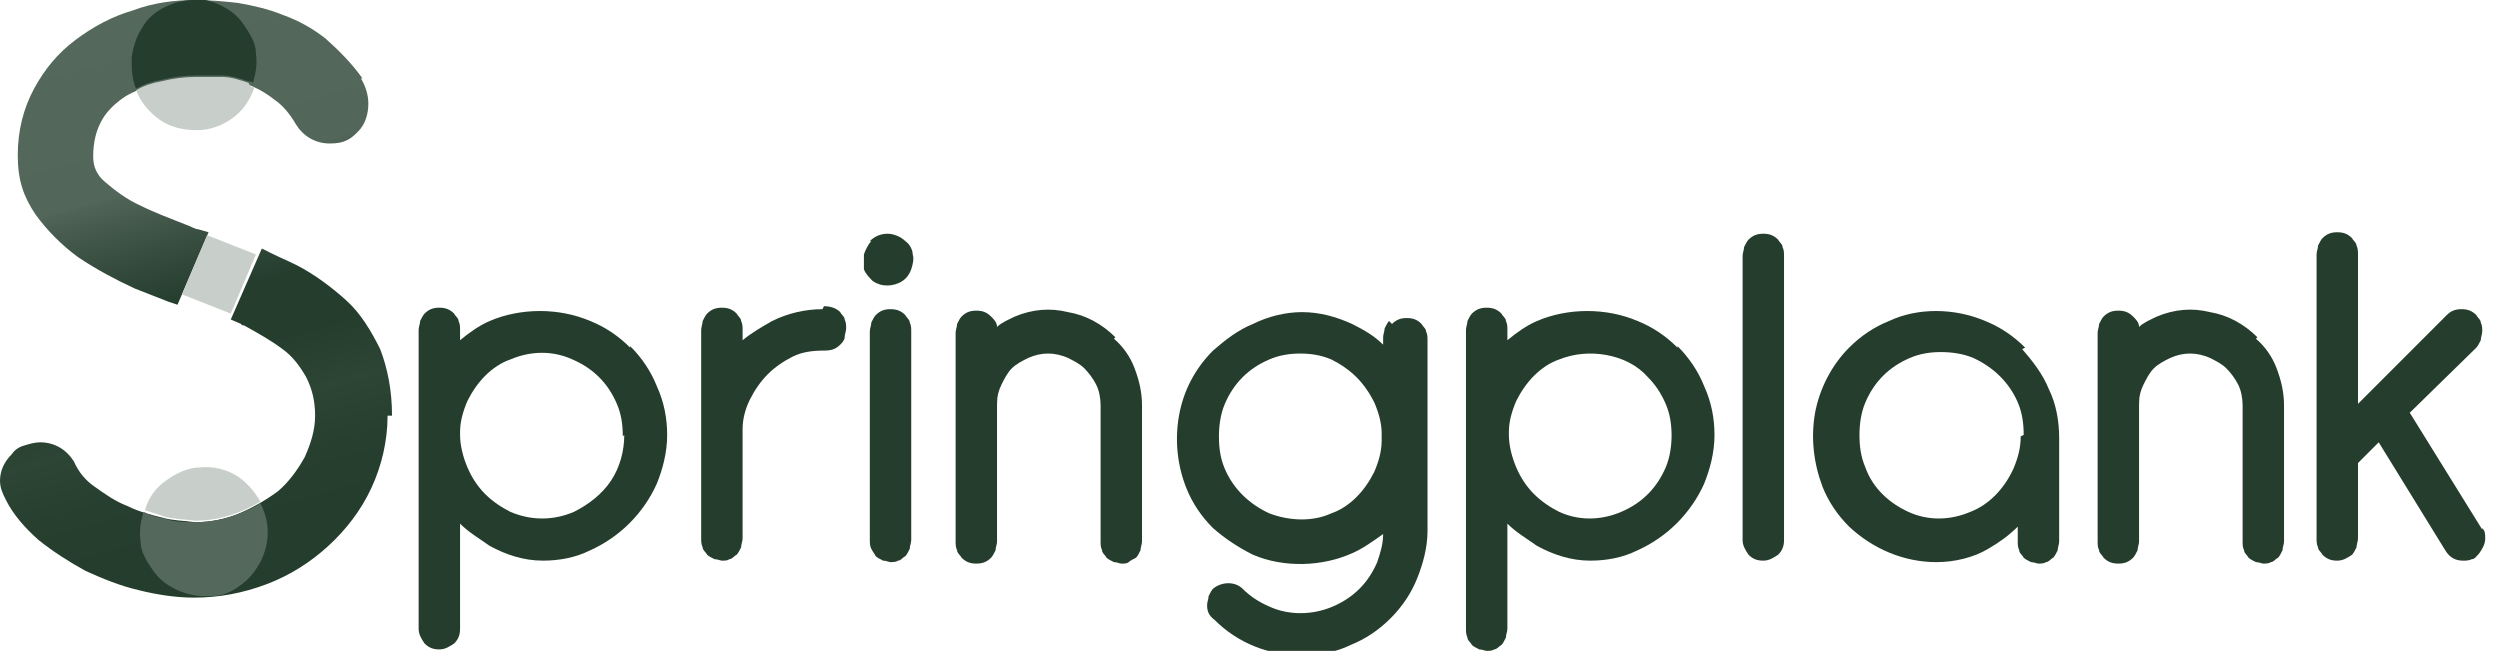
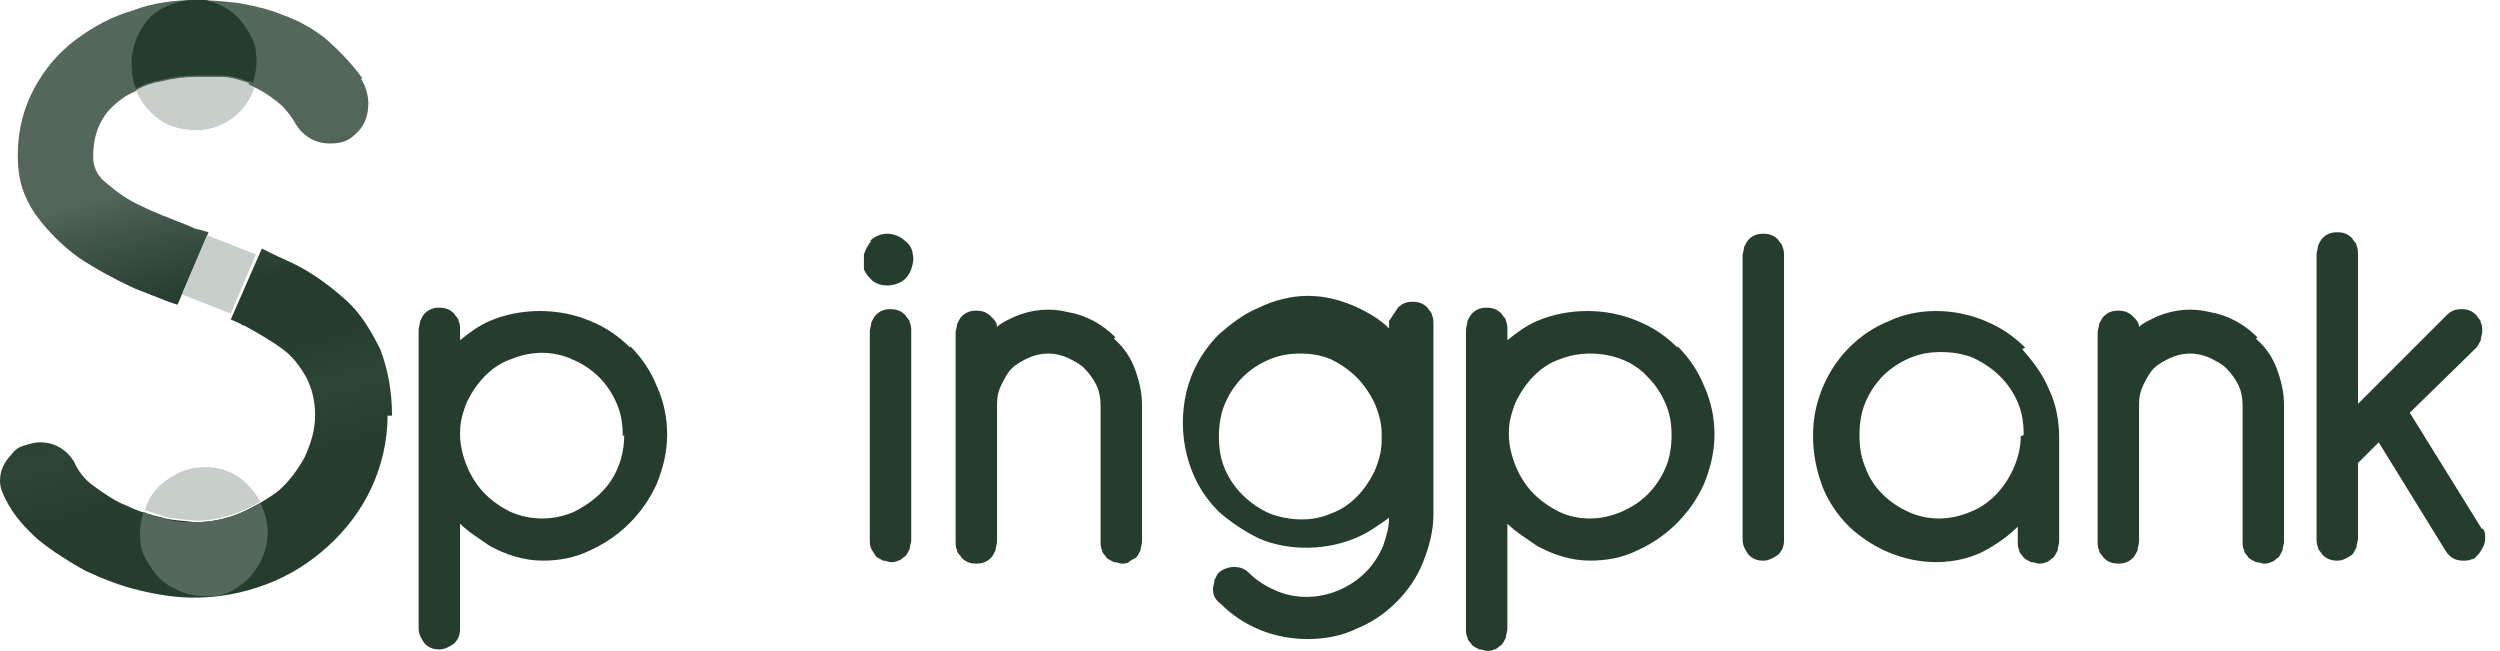
<svg xmlns="http://www.w3.org/2000/svg" id="Layer_1" viewBox="0 0 169 44">
  <defs>
    <style>      .st0 {        fill: url(#linear-gradient);      }      .st1 {        fill: #253d2c;      }      .st2 {        fill: #243d2d;      }      .st3 {        fill: #54685b;      }      .st4 {        fill: #c8cfcb;      }    </style>
    <linearGradient id="linear-gradient" x1="7.5" y1="44.9" x2="17.9" y2="6.5" gradientTransform="translate(0 46) scale(1 -1)" gradientUnits="userSpaceOnUse">
      <stop offset="0" stop-color="#54685b" />
      <stop offset=".3" stop-color="#526659" />
      <stop offset=".3" stop-color="#506457" />
      <stop offset=".4" stop-color="#384e40" />
      <stop offset=".5" stop-color="#243d2d" />
      <stop offset=".6" stop-color="#243d2d" />
      <stop offset=".7" stop-color="#2d4535" />
      <stop offset=".8" stop-color="#263f2f" />
      <stop offset=".9" stop-color="#243d2d" />
    </linearGradient>
  </defs>
  <path class="st0" d="M26.2,28.1c0,1.7-.4,3.4-1.1,4.9-.7,1.5-1.7,2.8-2.9,3.9-1.2,1.1-2.6,2-4.2,2.6-1.6.6-3.2.9-4.9.9-1.2,0-2.5-.2-3.7-.5-1.3-.3-2.5-.8-3.6-1.3-1.1-.6-2.2-1.3-3.2-2.1-.9-.8-1.7-1.7-2.2-2.7-.2-.4-.4-.8-.4-1.3,0-.7.3-1.3.8-1.8.2-.3.5-.5.9-.6.3-.1.7-.2,1-.2,1,0,1.8.5,2.3,1.3h0c.3.7.8,1.3,1.4,1.7.7.5,1.4,1,2.2,1.3.8.4,1.6.6,2.4.8.7.2,1.5.2,2.2.3,1,0,2-.2,3-.6.9-.4,1.8-.9,2.6-1.5.7-.6,1.3-1.4,1.8-2.3.4-.9.7-1.8.7-2.8,0-1-.2-1.8-.6-2.6-.4-.7-.9-1.4-1.6-1.9-.8-.6-1.7-1.1-2.6-1.6,0,0-.2,0-.2-.1l-.7-.3,2.1-4.8.6.3c.6.3,1.1.5,1.7.8,1.2.6,2.4,1.5,3.4,2.4,1,.9,1.7,2.1,2.3,3.3.5,1.3.8,2.8.8,4.5ZM24.5,5.3h0c-.7-1-1.6-1.9-2.5-2.7-.9-.7-1.8-1.2-2.9-1.6-1-.4-1.9-.6-3-.8-.9-.1-1.9-.2-2.9-.2-1.4,0-2.9.2-4.2.7-1.4.4-2.7,1.1-3.9,2-1.2.9-2.1,2-2.8,3.3-.7,1.3-1.1,2.8-1.1,4.5s.4,2.8,1.2,4c.8,1.1,1.8,2.1,2.9,2.9,1.2.8,2.5,1.5,3.8,2.1.8.3,1.5.6,2.3.9l.6.2,2.1-4.9-.7-.2c-.2,0-.5-.2-.8-.3-1-.4-2.1-.8-3.1-1.3-.9-.4-1.7-1-2.4-1.6-.6-.5-.8-1.1-.8-1.7,0-1,.2-1.8.6-2.5.4-.7,1-1.2,1.6-1.6.7-.4,1.5-.7,2.3-.9.8-.2,1.6-.3,2.4-.3.5,0,1.1,0,1.7,0,.6,0,1.2.2,1.8.4.6.2,1.3.6,1.8,1,.6.4,1.1,1,1.5,1.7.5.8,1.3,1.3,2.3,1.3s1.4-.3,1.9-.8c.5-.5.7-1.2.7-1.9,0-.6-.2-1.2-.5-1.7Z" />
  <path class="st4" d="M17.3,17.2l-3.3-1.3-1.7,4,3.3,1.3,1.7-4Z" />
  <path class="st2" d="M13.1,0c-.7,0-1.4.2-2,.5-.6.3-1.2.8-1.5,1.4-.4.6-.6,1.3-.7,2,0,.7,0,1.4.3,2.1.5-.3,1.1-.5,1.7-.6.8-.2,1.6-.3,2.4-.3.5,0,1.1,0,1.7,0,.6,0,1.2.2,1.8.4.1,0,.2,0,.3.1.2-.7.3-1.3.2-2,0-.7-.4-1.3-.8-1.9-.4-.6-.9-1-1.5-1.3-.6-.3-1.3-.5-2-.5Z" />
  <path class="st3" d="M17.6,34c-.4.3-.9.5-1.4.7-.9.4-2,.6-3,.6-.7,0-1.5,0-2.2-.3-.4,0-.9-.2-1.3-.4-.2.7-.3,1.3-.2,2,0,.7.4,1.3.8,1.9.4.6.9,1,1.5,1.3.6.3,1.3.5,2,.5,0,0,.1,0,.2,0,.1,0,.2,0,.3,0,.7,0,1.4-.3,1.9-.7.6-.4,1-.9,1.4-1.6.3-.6.5-1.3.5-2s-.2-1.4-.5-2Z" />
  <path class="st4" d="M16.8,5.6c-.6-.2-1.2-.4-1.8-.4-.6,0-1.2,0-1.7,0-.8,0-1.6.1-2.4.3-.6.1-1.2.3-1.7.6.3.8.9,1.5,1.6,2,.7.5,1.6.7,2.5.7.9,0,1.7-.3,2.4-.8.7-.5,1.2-1.2,1.5-2.1-.1,0-.2,0-.3-.1Z" />
  <path class="st4" d="M11,34.9c.7.2,1.5.2,2.2.3,1,0,2-.2,3-.6.5-.2.9-.4,1.4-.7-.4-.7-1-1.4-1.7-1.8-.7-.4-1.6-.6-2.4-.5-.8,0-1.6.4-2.3.9-.7.5-1.2,1.2-1.4,2,.4.1.9.3,1.3.4Z" />
  <path class="st1" d="M42.6,23.5c-.8-.8-1.7-1.4-2.7-1.8-2.1-.9-4.7-.9-6.8,0-.7.3-1.4.8-2,1.3v-.7c0-.2,0-.4-.1-.6,0-.2-.2-.3-.3-.5-.3-.3-.6-.4-1-.4s-.7.1-1,.4c-.1.1-.2.3-.3.5,0,.2-.1.4-.1.6v20.2c0,.4.2.7.4,1,.3.3.6.4,1,.4s.7-.2,1-.4c.3-.3.4-.6.4-1v-7.1c.6.6,1.3,1,2,1.5,1.1.6,2.3,1,3.6,1,1.1,0,2.2-.2,3.2-.7,2-.9,3.6-2.5,4.5-4.5.4-1,.7-2.1.7-3.3,0-1.1-.2-2.2-.7-3.3-.4-1-1-1.9-1.8-2.7ZM42.2,29.4c0,1.1-.3,2.2-.9,3.1-.6.9-1.5,1.6-2.5,2.1-1.4.6-2.9.6-4.3,0-.6-.3-1.2-.7-1.7-1.2-.5-.5-.9-1.1-1.2-1.8-.3-.7-.5-1.5-.5-2.2v-.2c0-.7.2-1.4.5-2.1.3-.6.7-1.2,1.2-1.7.5-.5,1.1-.9,1.7-1.1,1.4-.6,2.9-.6,4.2,0,1.4.6,2.4,1.6,3,3,.3.7.4,1.4.4,2.2Z" />
-   <path class="st1" d="M55.6,20.9c-1.2,0-2.4.3-3.4.8-.7.4-1.4.8-2,1.3v-.7c0-.2,0-.4-.1-.6,0-.2-.2-.3-.3-.5-.3-.3-.6-.4-1-.4s-.7.1-1,.4c-.1.1-.2.3-.3.5,0,.2-.1.4-.1.6v14.1c0,.2,0,.4.1.6,0,.2.2.3.3.5.1.1.3.2.5.3.2,0,.4.1.5.1.2,0,.4,0,.5-.1.2,0,.3-.2.5-.3.1-.1.2-.3.3-.5,0-.2.1-.4.1-.6v-7.4c0-.7.2-1.4.5-2,.3-.6.7-1.2,1.2-1.7.5-.5,1.1-.9,1.7-1.2.6-.3,1.3-.4,2.1-.4.5,0,.8-.1,1.1-.4.1-.1.3-.3.3-.5,0-.2.1-.4.1-.6s0-.4-.1-.6c0-.2-.2-.3-.3-.5-.3-.3-.7-.4-1.1-.4Z" />
  <path class="st1" d="M58.9,16.3c-.2.2-.4.6-.5.9,0,.3,0,.7,0,1,.1.3.4.6.6.8.3.2.6.3,1,.3.3,0,.7-.1,1-.3.3-.2.5-.5.6-.8.1-.3.2-.7.1-1,0-.3-.2-.7-.5-.9-.3-.3-.8-.5-1.2-.5-.5,0-.9.2-1.2.5Z" />
  <path class="st1" d="M59.2,21.3c-.1.1-.2.3-.3.5,0,.2-.1.4-.1.6v14.1c0,.2,0,.4.1.6s.2.3.3.5c.1.1.3.2.5.3.2,0,.4.1.5.1s.4,0,.5-.1c.2,0,.3-.2.5-.3.1-.1.2-.3.3-.5,0-.2.1-.4.1-.6v-14.1c0-.2,0-.4-.1-.6,0-.2-.2-.3-.3-.5-.3-.3-.6-.4-1-.4s-.7.1-1,.4Z" />
  <path class="st1" d="M75.4,22.8c-.9-.9-2-1.5-3.2-1.7-1.2-.3-2.4-.2-3.6.3-.4.2-.9.4-1.2.7,0-.3-.2-.5-.4-.7-.3-.3-.6-.4-1-.4s-.7.1-1,.4c-.1.1-.2.3-.3.5,0,.2-.1.4-.1.6v14.1c0,.2,0,.4.1.6,0,.2.2.3.3.5.3.3.6.4,1,.4s.7-.1,1-.4c.1-.1.2-.3.3-.5,0-.2.1-.4.1-.6v-9.3c0-.5.1-.9.3-1.3.2-.4.4-.8.7-1.1.3-.3.7-.5,1.1-.7.9-.4,1.8-.4,2.7,0,.4.2.8.4,1.1.7.3.3.6.7.8,1.1.2.4.3.9.3,1.4v9.2c0,.2,0,.4.1.6,0,.2.2.3.3.5.1.1.3.2.5.3.2,0,.4.1.5.1.2,0,.4,0,.5-.1s.3-.2.5-.3c.1-.1.2-.3.3-.5,0-.2.1-.4.1-.6v-9.2c0-.9-.2-1.7-.5-2.5-.3-.8-.8-1.5-1.4-2Z" />
-   <path class="st1" d="M93.9,21.7c-.1.1-.2.3-.3.5,0,.2-.1.4-.1.6v.5c-.6-.6-1.3-1-2.1-1.4-1.1-.5-2.2-.8-3.4-.8-1.1,0-2.3.3-3.3.8-1,.4-1.9,1.1-2.7,1.8-1.2,1.2-2,2.7-2.3,4.4-.3,1.7-.1,3.4.5,4.9.4,1,1,1.9,1.8,2.7.8.7,1.7,1.3,2.7,1.8,2.1.9,4.7.8,6.7-.1.7-.3,1.4-.8,2.1-1.3,0,.7-.2,1.3-.4,1.9-.3.7-.7,1.3-1.2,1.8-.5.5-1.1.9-1.8,1.2-1.4.6-3,.6-4.3,0-.7-.3-1.3-.7-1.8-1.2-.5-.5-1.4-.5-2,0-.1.1-.2.3-.3.5,0,.2-.1.4-.1.6,0,.4.1.7.5,1,1.6,1.6,3.7,2.4,5.9,2.4,1.1,0,2.3-.2,3.3-.7,1-.4,1.9-1,2.7-1.8.8-.8,1.4-1.7,1.8-2.7.4-1,.7-2.1.7-3.2v-12.9c0-.2,0-.4-.1-.6,0-.2-.2-.3-.3-.5-.3-.3-.6-.4-1-.4-.4,0-.7.1-1,.4ZM93.4,29.8c0,.7-.2,1.4-.5,2.1-.3.6-.7,1.2-1.2,1.7-.5.5-1.1.9-1.7,1.1-1.3.6-2.9.5-4.2,0-1.3-.6-2.4-1.6-3-3-.3-.7-.4-1.4-.4-2.2,0-.7.1-1.5.4-2.2.3-.7.7-1.3,1.2-1.8.5-.5,1.1-.9,1.8-1.2.7-.3,1.4-.4,2.1-.4.7,0,1.4.1,2.1.4.6.3,1.2.7,1.7,1.2.5.5.9,1.1,1.2,1.7.3.7.5,1.4.5,2.1v.5Z" />
+   <path class="st1" d="M93.9,21.7v.5c-.6-.6-1.3-1-2.1-1.4-1.1-.5-2.2-.8-3.4-.8-1.1,0-2.3.3-3.3.8-1,.4-1.9,1.1-2.7,1.8-1.2,1.2-2,2.7-2.3,4.4-.3,1.7-.1,3.4.5,4.9.4,1,1,1.9,1.8,2.7.8.7,1.7,1.3,2.7,1.8,2.1.9,4.7.8,6.7-.1.7-.3,1.4-.8,2.1-1.3,0,.7-.2,1.3-.4,1.9-.3.7-.7,1.3-1.2,1.8-.5.5-1.1.9-1.8,1.2-1.4.6-3,.6-4.3,0-.7-.3-1.3-.7-1.8-1.2-.5-.5-1.4-.5-2,0-.1.1-.2.3-.3.5,0,.2-.1.4-.1.6,0,.4.1.7.5,1,1.6,1.6,3.7,2.4,5.9,2.4,1.1,0,2.3-.2,3.3-.7,1-.4,1.9-1,2.7-1.8.8-.8,1.4-1.7,1.8-2.7.4-1,.7-2.1.7-3.2v-12.9c0-.2,0-.4-.1-.6,0-.2-.2-.3-.3-.5-.3-.3-.6-.4-1-.4-.4,0-.7.1-1,.4ZM93.4,29.8c0,.7-.2,1.4-.5,2.1-.3.6-.7,1.2-1.2,1.7-.5.5-1.1.9-1.7,1.1-1.3.6-2.9.5-4.2,0-1.3-.6-2.4-1.6-3-3-.3-.7-.4-1.4-.4-2.2,0-.7.1-1.5.4-2.2.3-.7.7-1.3,1.2-1.8.5-.5,1.1-.9,1.8-1.2.7-.3,1.4-.4,2.1-.4.7,0,1.4.1,2.1.4.6.3,1.2.7,1.7,1.2.5.5.9,1.1,1.2,1.7.3.7.5,1.4.5,2.1v.5Z" />
  <path class="st1" d="M113.4,23.5c-.8-.8-1.7-1.4-2.7-1.8-2.1-.9-4.7-.9-6.8,0-.7.3-1.4.8-2,1.3v-.7c0-.2,0-.4-.1-.6,0-.2-.2-.3-.3-.5-.3-.3-.6-.4-1-.4s-.7.1-1,.4c-.1.1-.2.3-.3.5,0,.2-.1.4-.1.6v20.2c0,.2,0,.4.1.6,0,.2.2.3.3.5.1.1.3.2.5.3.2,0,.4.1.5.1s.4,0,.5-.1c.2,0,.3-.2.5-.3.1-.1.2-.3.3-.5,0-.2.1-.4.1-.6v-7.1c.6.6,1.3,1,2,1.5,1.1.6,2.3,1,3.6,1,1.1,0,2.2-.2,3.2-.7,2-.9,3.6-2.5,4.5-4.5.4-1,.7-2.1.7-3.3,0-1.1-.2-2.2-.7-3.3-.4-1-1-1.9-1.8-2.7ZM113,29.4c0,.7-.1,1.5-.4,2.2-.6,1.4-1.6,2.4-3,3s-2.9.6-4.2,0c-.6-.3-1.2-.7-1.7-1.2-.5-.5-.9-1.1-1.2-1.8-.3-.7-.5-1.5-.5-2.2v-.2c0-.7.2-1.4.5-2.1.3-.6.7-1.2,1.2-1.7.5-.5,1.1-.9,1.7-1.1,1-.4,2.1-.5,3.2-.3,1.1.2,2.1.7,2.8,1.5.5.5.9,1.1,1.2,1.8.3.7.4,1.4.4,2.2Z" />
  <path class="st1" d="M118.2,16.2c-.1.1-.2.3-.3.5,0,.2-.1.4-.1.6v19.2c0,.4.2.7.4,1,.3.3.6.4,1,.4s.7-.2,1-.4c.3-.3.4-.6.4-1v-19.2c0-.2,0-.4-.1-.6,0-.2-.2-.3-.3-.5-.3-.3-.6-.4-1-.4-.4,0-.7.1-1,.4Z" />
  <path class="st1" d="M136.9,23.5c-.8-.8-1.7-1.4-2.7-1.8-2.1-.9-4.6-.9-6.5,0-1,.4-1.9,1-2.7,1.8-1.2,1.2-2,2.8-2.3,4.4-.3,1.7-.1,3.4.5,5,.4,1,1,1.9,1.8,2.7,1.6,1.5,3.7,2.4,5.9,2.4,1.2,0,2.5-.3,3.5-.9.7-.4,1.4-.9,2-1.5v1c0,.2,0,.4.1.6,0,.2.2.3.3.5.1.1.3.2.5.3.2,0,.4.1.5.1s.4,0,.5-.1c.2,0,.3-.2.5-.3.1-.1.2-.3.3-.5,0-.2.1-.4.1-.6v-7c0-1.1-.2-2.3-.7-3.3-.4-1-1.1-1.9-1.8-2.7ZM136.6,29.5c0,.8-.2,1.5-.5,2.2-.6,1.3-1.6,2.4-2.9,2.9-1.4.6-2.9.6-4.2,0-1.3-.6-2.4-1.6-2.9-3-.3-.7-.4-1.4-.4-2.2,0-.7.1-1.5.4-2.2.3-.7.7-1.3,1.2-1.8.5-.5,1.1-.9,1.8-1.2.7-.3,1.4-.4,2.1-.4.7,0,1.5.1,2.2.4,1.3.6,2.4,1.6,3,3,.3.7.4,1.4.4,2.2Z" />
  <path class="st1" d="M152.6,22.8c-.9-.9-2-1.5-3.2-1.7-1.2-.3-2.4-.2-3.6.3-.4.2-.9.4-1.2.7,0-.3-.2-.5-.4-.7-.3-.3-.6-.4-1-.4s-.7.1-1,.4c-.1.1-.2.3-.3.5,0,.2-.1.4-.1.6v14.1c0,.2,0,.4.1.6,0,.2.2.3.3.5.3.3.6.4,1,.4s.7-.1,1-.4c.1-.1.2-.3.3-.5,0-.2.1-.4.1-.6v-9.3c0-.5.1-.9.3-1.3.2-.4.4-.8.7-1.1.3-.3.7-.5,1.1-.7.9-.4,1.8-.4,2.7,0,.4.2.8.4,1.1.7.3.3.6.7.8,1.1.2.4.3.9.3,1.4v9.2c0,.2,0,.4.1.6,0,.2.2.3.3.5.1.1.3.2.5.3.2,0,.4.1.5.1s.4,0,.5-.1c.2,0,.3-.2.5-.3.1-.1.2-.3.3-.5,0-.2.1-.4.1-.6v-9.2c0-.9-.2-1.7-.5-2.5-.3-.8-.8-1.5-1.4-2Z" />
  <path class="st1" d="M167.8,35.8l-4.9-7.9,4.5-4.4c.1-.1.2-.3.3-.5,0-.2.1-.4.1-.6,0-.2,0-.4-.1-.6,0-.2-.2-.3-.3-.5-.3-.3-.6-.4-1-.4-.4,0-.7.1-1,.4l-6,6v-10.1c0-.2,0-.4-.1-.6,0-.2-.2-.3-.3-.5-.3-.3-.6-.4-1-.4s-.7.1-1,.4c-.1.1-.2.3-.3.5,0,.2-.1.4-.1.6v19.2c0,.2,0,.4.1.6,0,.2.2.3.3.5.3.3.6.4,1,.4.4,0,.7-.2,1-.4.1-.1.2-.3.3-.5,0-.2.1-.4.1-.6v-5.1l1.4-1.4,4.5,7.3c.3.5.7.7,1.2.7.2,0,.4,0,.6-.1.2,0,.3-.2.5-.4.2-.3.4-.6.4-1,0-.3,0-.5-.2-.7Z" />
</svg>